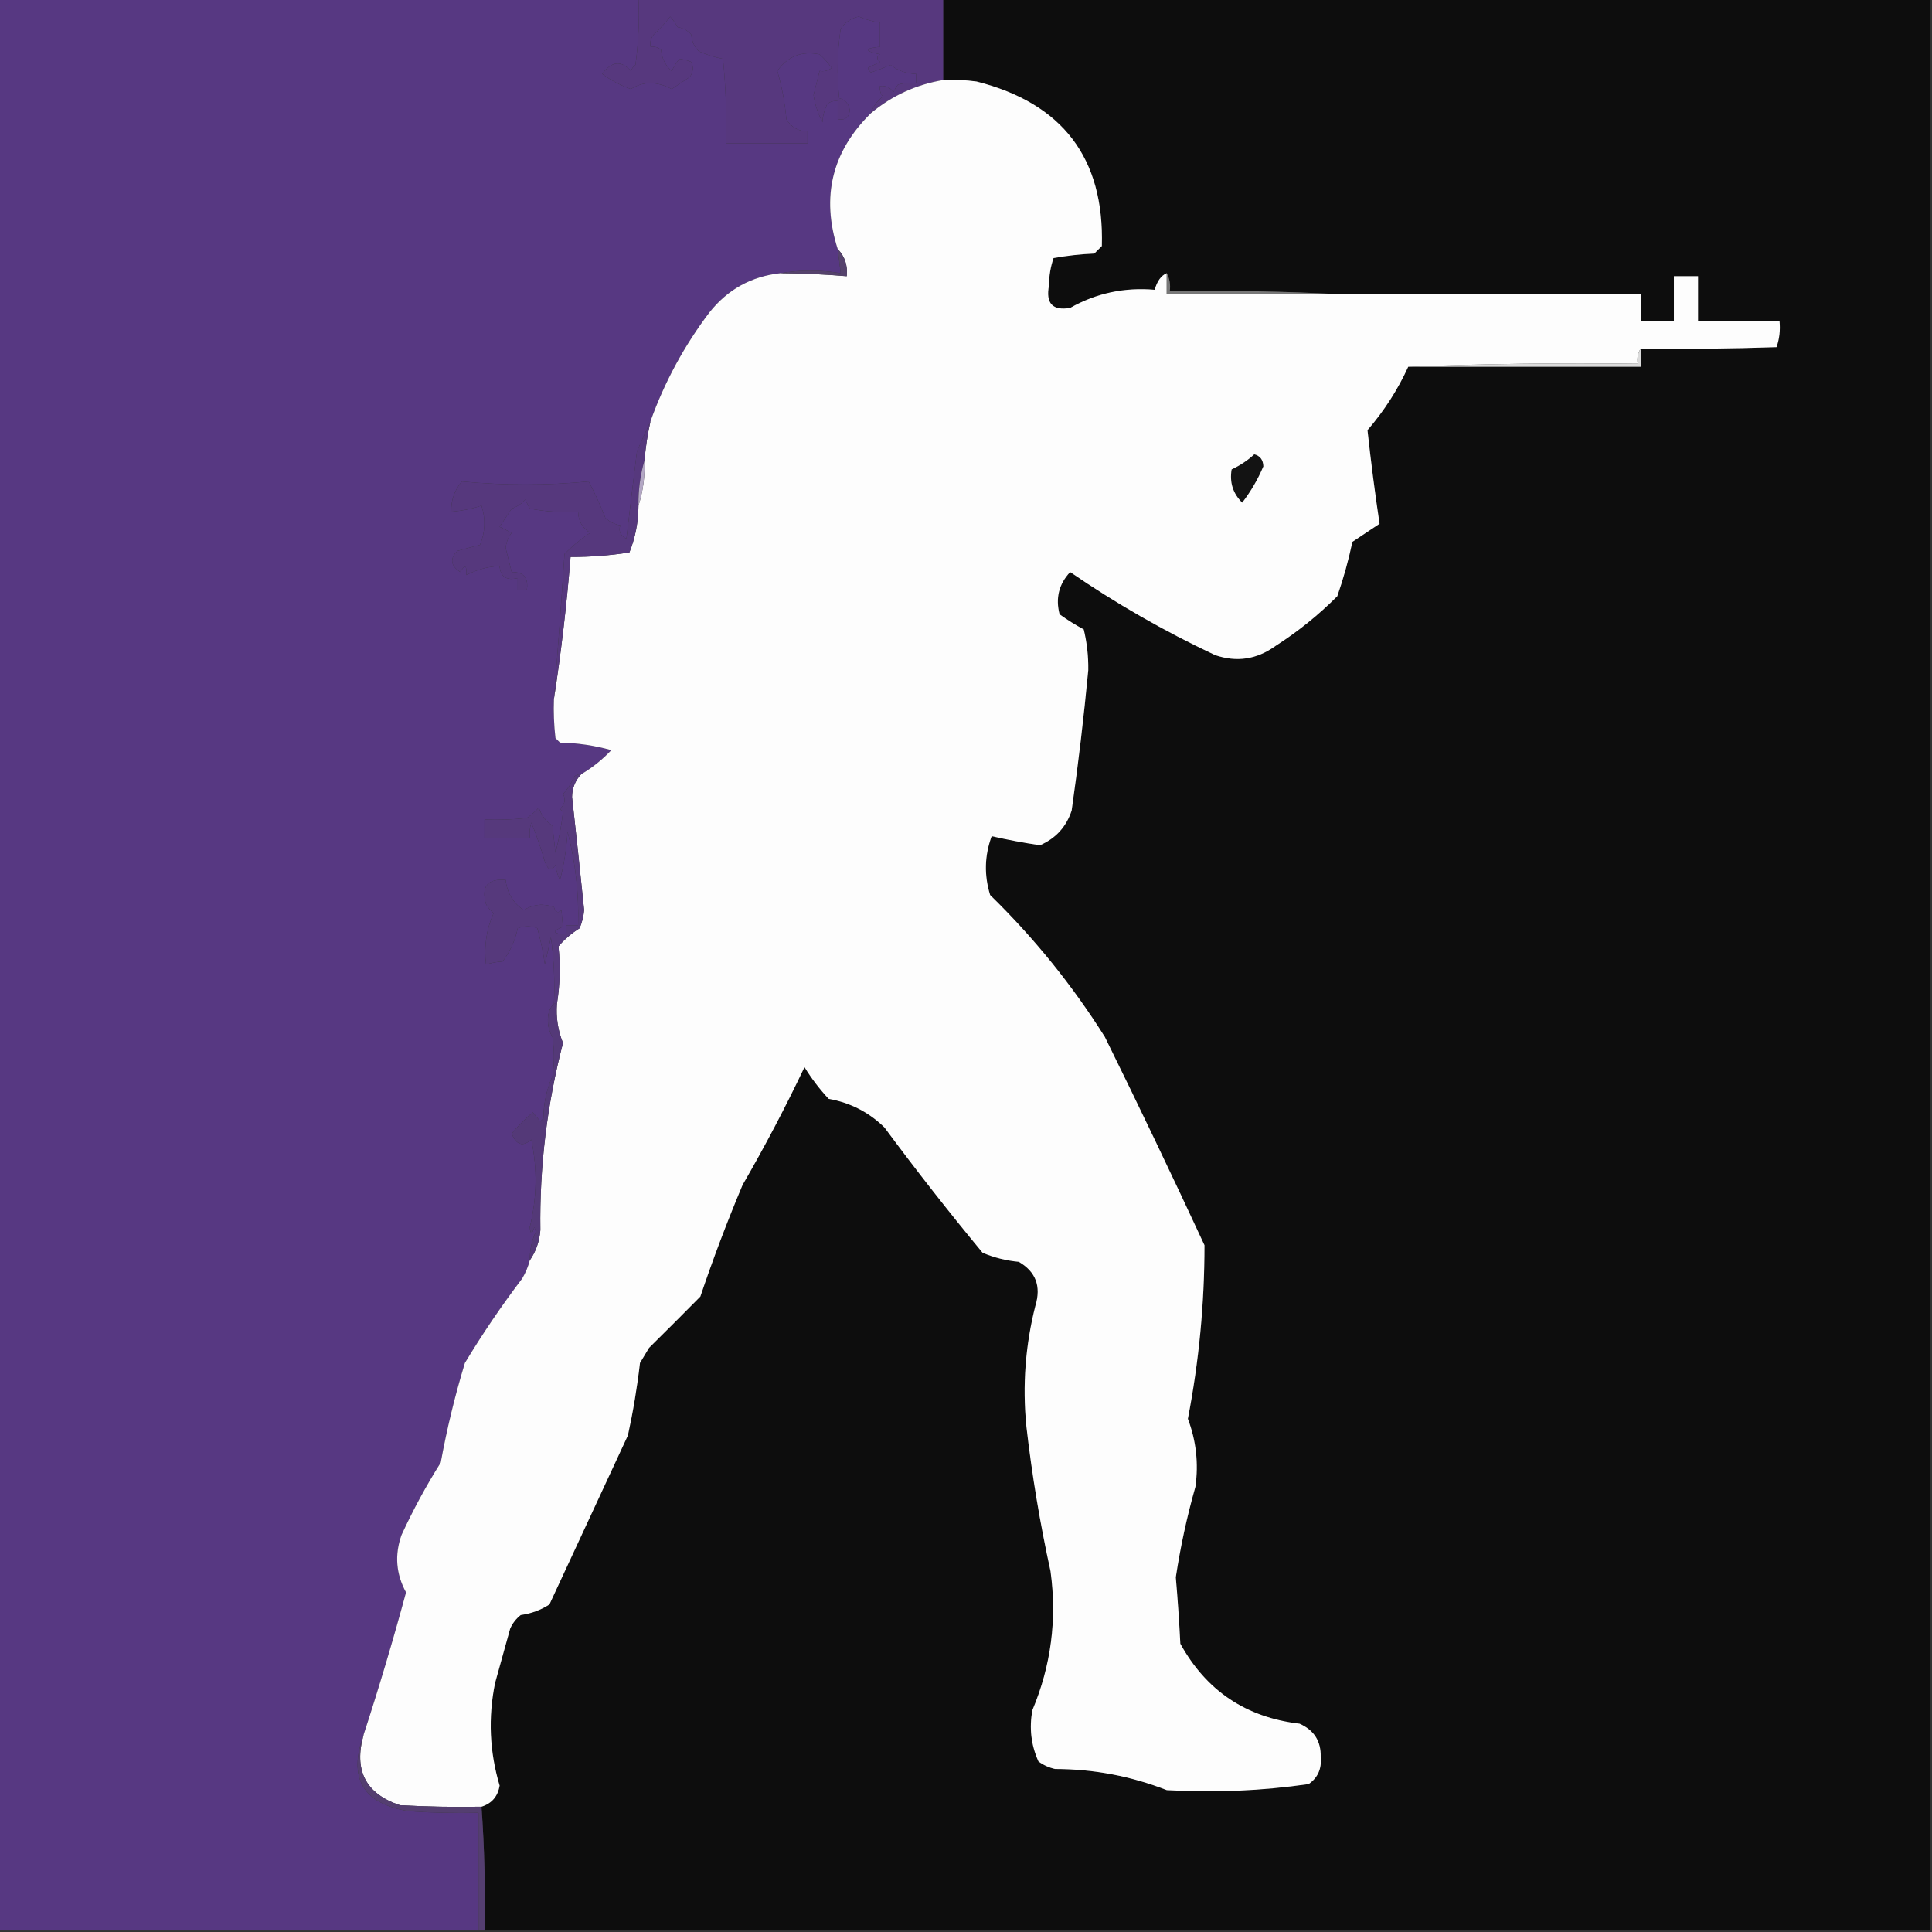
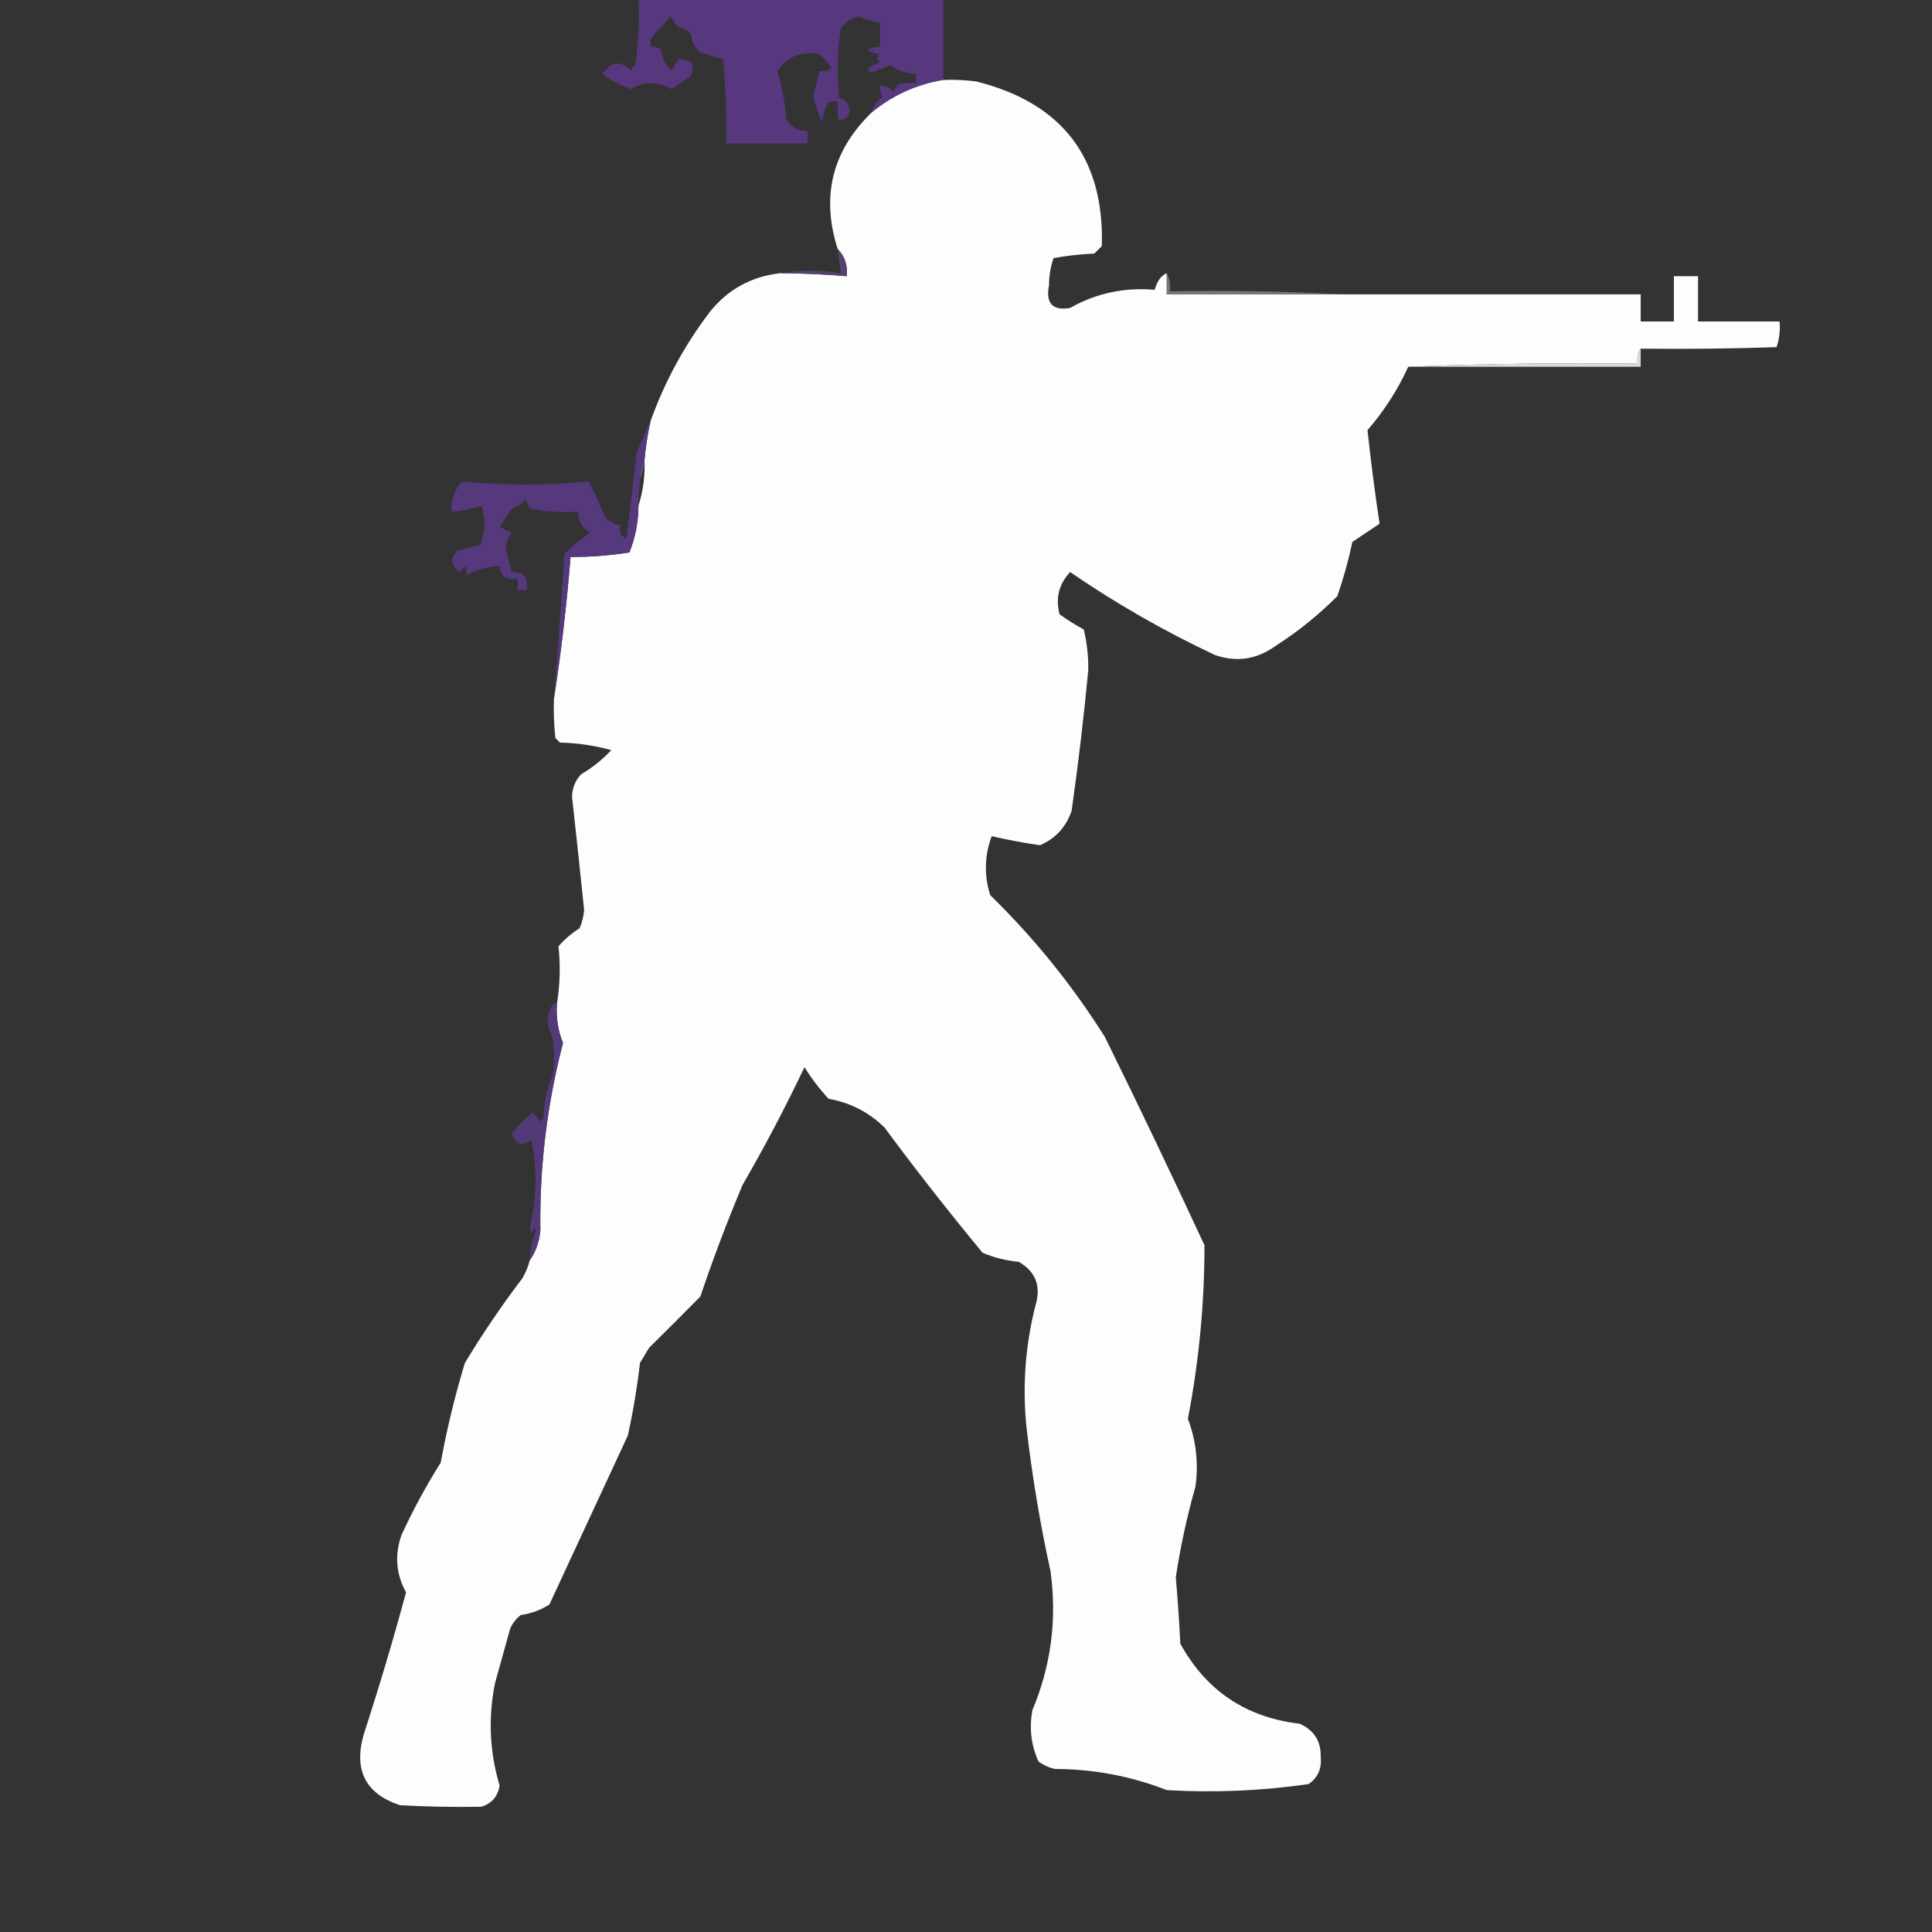
<svg xmlns="http://www.w3.org/2000/svg" version="1.1" width="640px" height="640px" style="shape-rendering:geometricPrecision; text-rendering:geometricPrecision; image-rendering:optimizeQuality; fill-rule:evenodd; clip-rule:evenodd">
  <rect width="100%" height="100%" fill="#333333" stroke="none" />
  <g>
-     <path style="opacity:1" fill="#573882" d="M -0.5,-0.5 C 70.167,-0.5 140.833,-0.5 211.5,-0.5C 211.831,6.863 211.497,14.197 210.5,21.5C 209.808,22.025 209.308,22.692 209,23.5C 205.778,19.913 202.611,20.246 199.5,24.5C 202.45,26.645 205.616,28.311 209,29.5C 210.87,28.256 213.036,27.59 215.5,27.5C 218.043,27.64 220.377,28.306 222.5,29.5C 224.5,28.167 226.5,26.833 228.5,25.5C 229.631,23.925 229.798,22.259 229,20.5C 227.602,19.949 226.268,19.616 225,19.5C 224.077,20.759 223.243,22.092 222.5,23.5C 220.395,21.657 219.228,19.324 219,16.5C 217.989,15.663 216.822,15.33 215.5,15.5C 215.238,14.022 215.571,12.689 216.5,11.5C 218.518,9.65 220.351,7.65 222,5.5C 222.956,6.579 223.789,7.745 224.5,9C 226.329,9.273 227.829,10.107 229,11.5C 229.163,13.676 229.996,15.509 231.5,17C 234.102,18.14 236.769,18.973 239.5,19.5C 240.418,28.793 240.752,38.127 240.5,47.5C 249.5,47.5 258.5,47.5 267.5,47.5C 267.5,46.167 267.5,44.833 267.5,43.5C 264.465,43.479 262.132,42.145 260.5,39.5C 260.008,33.981 259.008,28.648 257.5,23.5C 260.906,18.641 265.572,16.808 271.5,18C 273.019,19.351 274.352,20.851 275.5,22.5C 274.311,23.429 272.978,23.762 271.5,23.5C 270.858,26.135 270.191,28.802 269.5,31.5C 269.967,34.65 270.967,37.65 272.5,40.5C 272.476,38.716 272.976,36.716 274,34.5C 275.011,33.663 276.178,33.33 277.5,33.5C 277.5,35.5 277.5,37.5 277.5,39.5C 279.948,39.915 281.281,38.915 281.5,36.5C 281.215,34.431 280.048,33.098 278,32.5C 277.169,24.812 277.335,17.145 278.5,9.5C 279.977,7.351 281.977,6.018 284.5,5.5C 286.777,6.478 289.11,7.145 291.5,7.5C 291.5,10.167 291.5,12.833 291.5,15.5C 286.203,16.032 286.203,16.866 291.5,18C 290.359,18.741 290.359,19.575 291.5,20.5C 290.167,21.167 288.833,21.833 287.5,22.5C 287.709,23.086 288.043,23.586 288.5,24C 290.593,23.309 292.76,22.476 295,21.5C 297.42,23.398 300.254,24.398 303.5,24.5C 303.5,25.5 303.5,26.5 303.5,27.5C 301.473,27.338 299.473,27.505 297.5,28C 296.874,28.75 296.374,29.584 296,30.5C 294.89,28.963 293.39,28.297 291.5,28.5C 291.33,29.822 291.663,30.989 292.5,32C 290.548,33.412 289.215,35.245 288.5,37.5C 275.625,50.146 271.959,65.146 277.5,82.5C 277.833,85.167 278.167,87.833 278.5,90.5C 271.679,89.368 265.012,89.368 258.5,90.5C 248.859,91.57 241.026,95.904 235,103.5C 226.648,114.539 220.148,126.539 215.5,139.5C 214.009,142.72 212.509,146.054 211,149.5C 209.819,159.008 208.652,168.675 207.5,178.5C 205.483,177.327 204.816,175.827 205.5,174C 203.559,173.696 201.893,172.863 200.5,171.5C 198.862,167.293 197.029,163.293 195,159.5C 181,160.833 167,160.833 153,159.5C 150.543,162.371 149.376,165.705 149.5,169.5C 152.932,169.243 156.266,168.576 159.5,167.5C 160.931,171.919 160.764,176.252 159,180.5C 156.527,181.12 154.027,181.786 151.5,182.5C 148.933,185.095 149.266,187.428 152.5,189.5C 154.005,186.869 154.671,187.203 154.5,190.5C 157.896,188.704 161.563,187.704 165.5,187.5C 165.759,191.068 167.759,192.401 171.5,191.5C 171.5,192.833 171.5,194.167 171.5,195.5C 172.5,195.5 173.5,195.5 174.5,195.5C 175.152,191.44 173.485,189.44 169.5,189.5C 168.858,186.865 168.191,184.198 167.5,181.5C 167.716,179.616 168.383,177.949 169.5,176.5C 168.167,175.833 166.833,175.167 165.5,174.5C 166.833,172.5 168.167,170.5 169.5,168.5C 171.296,167.859 172.796,166.859 174,165.5C 174.5,166.5 175,167.5 175.5,168.5C 180.792,169.495 186.125,169.828 191.5,169.5C 191.57,172.567 192.904,174.9 195.5,176.5C 192.403,178.561 189.57,180.894 187,183.5C 185.943,199.517 184.776,215.517 183.5,231.5C 183.334,235.846 183.501,240.179 184,244.5C 184.5,245 185,245.5 185.5,246C 191.294,246.12 196.961,246.954 202.5,248.5C 199.54,251.645 196.207,254.312 192.5,256.5C 191.504,256.414 190.671,256.748 190,257.5C 189.208,259.587 188.041,261.421 186.5,263C 187.479,264.779 187.146,266.445 185.5,268C 185.833,268.333 186.167,268.667 186.5,269C 185.968,273.597 185.135,278.097 184,282.5C 183.667,279.5 183.333,276.5 183,273.5C 180.782,272.076 179.282,270.076 178.5,267.5C 177.315,268.853 175.981,270.02 174.5,271C 169.845,271.499 165.179,271.666 160.5,271.5C 160.5,273.5 160.5,275.5 160.5,277.5C 165.5,277.5 170.5,277.5 175.5,277.5C 175.34,275.801 175.506,274.134 176,272.5C 177.75,276.749 179.25,281.082 180.5,285.5C 181.569,288.34 182.736,288.674 184,286.5C 184.202,288.256 184.702,289.922 185.5,291.5C 186.812,286.609 187.645,281.276 188,275.5C 190.64,285.664 191.807,295.997 191.5,306.5C 190.167,306.5 188.833,306.5 187.5,306.5C 187.5,307.5 187.5,308.5 187.5,309.5C 183.029,309.328 182.696,308.494 186.5,307C 186.307,305.355 186.14,303.521 186,301.5C 184.869,302.604 184.035,302.271 183.5,300.5C 180.03,299.197 176.697,299.531 173.5,301.5C 169.975,299.123 167.975,295.79 167.5,291.5C 161.501,291.002 159.334,293.669 161,299.5C 161.645,300.646 162.478,301.646 163.5,302.5C 161.117,307.886 160.284,313.553 161,319.5C 162.744,318.964 164.577,318.63 166.5,318.5C 169.003,315.164 170.67,311.497 171.5,307.5C 173.752,306.667 175.919,306.667 178,307.5C 179.098,311.392 179.931,315.392 180.5,319.5C 181.167,316.5 181.833,313.5 182.5,310.5C 183.497,317.803 183.831,325.137 183.5,332.5C 182.223,333.694 181.556,335.36 181.5,337.5C 181.412,339.712 181.912,341.712 183,343.5C 183.667,347.833 183.667,352.167 183,356.5C 181.06,360.896 180.06,365.563 180,370.5C 179.667,370.833 179.333,371.167 179,371.5C 178.167,370.5 177.333,369.5 176.5,368.5C 173.973,370.605 171.64,372.939 169.5,375.5C 171.037,379.317 173.204,379.983 176,377.5C 178.041,387.167 177.874,396.833 175.5,406.5C 175.737,409.063 176.237,409.063 177,406.5C 177.167,407 177.333,407.5 177.5,408C 176.128,411.026 175.462,414.193 175.5,417.5C 174.955,419.593 174.122,421.593 173,423.5C 166.172,432.487 159.838,441.821 154,451.5C 150.699,462.337 148.032,473.337 146,484.5C 141.144,492.212 136.81,500.212 133,508.5C 130.676,515.078 131.176,521.411 134.5,527.5C 130.227,543.317 125.56,558.983 120.5,574.5C 115.19,589.029 120.19,597.529 135.5,600C 143.159,600.5 150.826,600.666 158.5,600.5C 158.5,613.5 158.5,626.5 158.5,639.5C 105.5,639.5 52.5,639.5 -0.5,639.5C -0.5,426.167 -0.5,212.833 -0.5,-0.5 Z" />
-   </g>
+     </g>
  <g>
    <path style="opacity:1" fill="#57387e" d="M 211.5,-0.5 C 245.167,-0.5 278.833,-0.5 312.5,-0.5C 312.5,8.5 312.5,17.5 312.5,26.5C 303.469,28.017 295.469,31.684 288.5,37.5C 289.215,35.245 290.548,33.412 292.5,32C 291.663,30.989 291.33,29.822 291.5,28.5C 293.39,28.297 294.89,28.963 296,30.5C 296.374,29.584 296.874,28.75 297.5,28C 299.473,27.505 301.473,27.338 303.5,27.5C 303.5,26.5 303.5,25.5 303.5,24.5C 300.254,24.398 297.42,23.398 295,21.5C 292.76,22.476 290.593,23.309 288.5,24C 288.043,23.586 287.709,23.086 287.5,22.5C 288.833,21.833 290.167,21.167 291.5,20.5C 290.359,19.575 290.359,18.741 291.5,18C 286.203,16.866 286.203,16.032 291.5,15.5C 291.5,12.833 291.5,10.167 291.5,7.5C 289.11,7.145 286.777,6.478 284.5,5.5C 281.977,6.018 279.977,7.351 278.5,9.5C 277.335,17.145 277.169,24.812 278,32.5C 280.048,33.098 281.215,34.431 281.5,36.5C 281.281,38.915 279.948,39.915 277.5,39.5C 277.5,37.5 277.5,35.5 277.5,33.5C 276.178,33.33 275.011,33.663 274,34.5C 272.976,36.716 272.476,38.716 272.5,40.5C 270.967,37.65 269.967,34.65 269.5,31.5C 270.191,28.802 270.858,26.135 271.5,23.5C 272.978,23.762 274.311,23.429 275.5,22.5C 274.352,20.851 273.019,19.351 271.5,18C 265.572,16.808 260.906,18.641 257.5,23.5C 259.008,28.648 260.008,33.981 260.5,39.5C 262.132,42.145 264.465,43.479 267.5,43.5C 267.5,44.833 267.5,46.167 267.5,47.5C 258.5,47.5 249.5,47.5 240.5,47.5C 240.752,38.127 240.418,28.793 239.5,19.5C 236.769,18.973 234.102,18.14 231.5,17C 229.996,15.509 229.163,13.676 229,11.5C 227.829,10.107 226.329,9.273 224.5,9C 223.789,7.745 222.956,6.579 222,5.5C 220.351,7.65 218.518,9.65 216.5,11.5C 215.571,12.689 215.238,14.022 215.5,15.5C 216.822,15.33 217.989,15.663 219,16.5C 219.228,19.324 220.395,21.657 222.5,23.5C 223.243,22.092 224.077,20.759 225,19.5C 226.268,19.616 227.602,19.949 229,20.5C 229.798,22.259 229.631,23.925 228.5,25.5C 226.5,26.833 224.5,28.167 222.5,29.5C 220.377,28.306 218.043,27.64 215.5,27.5C 213.036,27.59 210.87,28.256 209,29.5C 205.616,28.311 202.45,26.645 199.5,24.5C 202.611,20.246 205.778,19.913 209,23.5C 209.308,22.692 209.808,22.025 210.5,21.5C 211.497,14.197 211.831,6.863 211.5,-0.5 Z" />
  </g>
  <g>
-     <path style="opacity:1" fill="#0d0d0d" d="M 312.5,-0.5 C 421.5,-0.5 530.5,-0.5 639.5,-0.5C 639.5,212.833 639.5,426.167 639.5,639.5C 479.833,639.5 320.167,639.5 160.5,639.5C 160.815,625.754 160.481,612.088 159.5,598.5C 162.917,597.414 164.917,595.081 165.5,591.5C 162.165,580.306 161.665,568.973 164,557.5C 165.663,551.504 167.33,545.504 169,539.5C 169.785,537.714 170.951,536.214 172.5,535C 175.982,534.511 179.149,533.345 182,531.5C 190.667,512.833 199.333,494.167 208,475.5C 209.738,467.557 211.072,459.557 212,451.5C 213,449.833 214,448.167 215,446.5C 220.752,440.816 226.419,435.15 232,429.5C 236.207,417.013 240.874,404.68 246,392.5C 253.373,379.753 260.206,366.753 266.5,353.5C 268.791,357.231 271.458,360.731 274.5,364C 281.684,365.277 287.85,368.444 293,373.5C 303.452,387.62 314.285,401.453 325.5,415C 329.347,416.616 333.347,417.616 337.5,418C 343.109,421.277 344.942,426.11 343,432.5C 339.661,445.628 338.661,458.962 340,472.5C 341.851,488.639 344.517,504.639 348,520.5C 350.18,536.438 348.18,551.771 342,566.5C 340.89,572.426 341.556,578.092 344,583.5C 345.648,584.717 347.481,585.55 349.5,586C 362.303,586.028 374.636,588.361 386.5,593C 402.238,593.917 417.905,593.25 433.5,591C 436.545,588.899 437.878,585.899 437.5,582C 437.627,576.789 435.293,573.122 430.5,571C 412.761,568.919 399.594,560.086 391,544.5C 390.637,537.157 390.137,529.823 389.5,522.5C 391.036,512.356 393.203,502.356 396,492.5C 397.079,484.765 396.246,477.265 393.5,470C 397.175,450.976 399.008,431.809 399,412.5C 388.289,389.409 377.289,366.409 366,343.5C 355.229,326.386 342.562,310.719 328,296.5C 325.966,289.943 326.133,283.443 328.5,277C 333.784,278.204 339.118,279.204 344.5,280C 349.712,277.753 353.212,273.92 355,268.5C 357.2,253.03 359.034,237.53 360.5,222C 360.569,217.415 360.069,212.915 359,208.5C 356.238,207.019 353.571,205.353 351,203.5C 349.608,198.126 350.775,193.459 354.5,189.5C 369.685,199.931 385.685,209.097 402.5,217C 409.653,219.454 416.32,218.454 422.5,214C 429.912,209.259 436.745,203.759 443,197.5C 445.044,191.617 446.711,185.617 448,179.5C 451,177.5 454,175.5 457,173.5C 455.457,163.201 454.124,152.868 453,142.5C 458.521,136.118 463.021,129.118 466.5,121.5C 492.167,121.5 517.833,121.5 543.5,121.5C 543.5,119.5 543.5,117.5 543.5,115.5C 558.504,115.667 573.504,115.5 588.5,115C 589.444,112.281 589.777,109.448 589.5,106.5C 580.5,106.5 571.5,106.5 562.5,106.5C 562.5,101.5 562.5,96.5 562.5,91.5C 559.833,91.5 557.167,91.5 554.5,91.5C 554.5,96.5 554.5,101.5 554.5,106.5C 550.833,106.5 547.167,106.5 543.5,106.5C 543.5,103.5 543.5,100.5 543.5,97.5C 510.5,97.5 477.5,97.5 444.5,97.5C 425.674,96.503 406.674,96.17 387.5,96.5C 387.795,94.265 387.461,92.265 386.5,90.5C 384.658,91.269 383.324,93.102 382.5,96C 372.458,95.126 363.125,97.126 354.5,102C 348.673,103.003 346.339,100.503 347.5,94.5C 347.507,91.408 348.007,88.408 349,85.5C 353.414,84.697 357.914,84.197 362.5,84C 363.333,83.167 364.167,82.333 365,81.5C 365.829,52.378 351.996,34.211 323.5,27C 319.848,26.501 316.182,26.335 312.5,26.5C 312.5,17.5 312.5,8.5 312.5,-0.5 Z" />
-   </g>
+     </g>
  <g>
    <path style="opacity:1" fill="#fdfdfd" d="M 312.5,26.5 C 316.182,26.335 319.848,26.501 323.5,27C 351.996,34.211 365.829,52.378 365,81.5C 364.167,82.333 363.333,83.167 362.5,84C 357.914,84.197 353.414,84.697 349,85.5C 348.007,88.408 347.507,91.408 347.5,94.5C 346.339,100.503 348.673,103.003 354.5,102C 363.125,97.126 372.458,95.126 382.5,96C 383.324,93.102 384.658,91.269 386.5,90.5C 386.5,92.833 386.5,95.167 386.5,97.5C 405.833,97.5 425.167,97.5 444.5,97.5C 477.5,97.5 510.5,97.5 543.5,97.5C 543.5,100.5 543.5,103.5 543.5,106.5C 547.167,106.5 550.833,106.5 554.5,106.5C 554.5,101.5 554.5,96.5 554.5,91.5C 557.167,91.5 559.833,91.5 562.5,91.5C 562.5,96.5 562.5,101.5 562.5,106.5C 571.5,106.5 580.5,106.5 589.5,106.5C 589.777,109.448 589.444,112.281 588.5,115C 573.504,115.5 558.504,115.667 543.5,115.5C 542.549,116.919 542.216,118.585 542.5,120.5C 516.995,120.169 491.661,120.502 466.5,121.5C 463.021,129.118 458.521,136.118 453,142.5C 454.124,152.868 455.457,163.201 457,173.5C 454,175.5 451,177.5 448,179.5C 446.711,185.617 445.044,191.617 443,197.5C 436.745,203.759 429.912,209.259 422.5,214C 416.32,218.454 409.653,219.454 402.5,217C 385.685,209.097 369.685,199.931 354.5,189.5C 350.775,193.459 349.608,198.126 351,203.5C 353.571,205.353 356.238,207.019 359,208.5C 360.069,212.915 360.569,217.415 360.5,222C 359.034,237.53 357.2,253.03 355,268.5C 353.212,273.92 349.712,277.753 344.5,280C 339.118,279.204 333.784,278.204 328.5,277C 326.133,283.443 325.966,289.943 328,296.5C 342.562,310.719 355.229,326.386 366,343.5C 377.289,366.409 388.289,389.409 399,412.5C 399.008,431.809 397.175,450.976 393.5,470C 396.246,477.265 397.079,484.765 396,492.5C 393.203,502.356 391.036,512.356 389.5,522.5C 390.137,529.823 390.637,537.157 391,544.5C 399.594,560.086 412.761,568.919 430.5,571C 435.293,573.122 437.627,576.789 437.5,582C 437.878,585.899 436.545,588.899 433.5,591C 417.905,593.25 402.238,593.917 386.5,593C 374.636,588.361 362.303,586.028 349.5,586C 347.481,585.55 345.648,584.717 344,583.5C 341.556,578.092 340.89,572.426 342,566.5C 348.18,551.771 350.18,536.438 348,520.5C 344.517,504.639 341.851,488.639 340,472.5C 338.661,458.962 339.661,445.628 343,432.5C 344.942,426.11 343.109,421.277 337.5,418C 333.347,417.616 329.347,416.616 325.5,415C 314.285,401.453 303.452,387.62 293,373.5C 287.85,368.444 281.684,365.277 274.5,364C 271.458,360.731 268.791,357.231 266.5,353.5C 260.206,366.753 253.373,379.753 246,392.5C 240.874,404.68 236.207,417.013 232,429.5C 226.419,435.15 220.752,440.816 215,446.5C 214,448.167 213,449.833 212,451.5C 211.072,459.557 209.738,467.557 208,475.5C 199.333,494.167 190.667,512.833 182,531.5C 179.149,533.345 175.982,534.511 172.5,535C 170.951,536.214 169.785,537.714 169,539.5C 167.33,545.504 165.663,551.504 164,557.5C 161.665,568.973 162.165,580.306 165.5,591.5C 164.917,595.081 162.917,597.414 159.5,598.5C 150.494,598.666 141.494,598.5 132.5,598C 121.083,594.224 117.083,586.39 120.5,574.5C 125.56,558.983 130.227,543.317 134.5,527.5C 131.176,521.411 130.676,515.078 133,508.5C 136.81,500.212 141.144,492.212 146,484.5C 148.032,473.337 150.699,462.337 154,451.5C 159.838,441.821 166.172,432.487 173,423.5C 174.122,421.593 174.955,419.593 175.5,417.5C 177.531,414.578 178.698,411.245 179,407.5C 178.709,386.492 181.209,365.825 186.5,345.5C 184.815,341.345 184.149,337.012 184.5,332.5C 185.517,326.175 185.684,319.842 185,313.5C 187.014,311.155 189.347,309.155 192,307.5C 192.808,305.577 193.308,303.577 193.5,301.5C 192.222,288.996 190.888,276.496 189.5,264C 189.548,261.078 190.548,258.578 192.5,256.5C 196.207,254.312 199.54,251.645 202.5,248.5C 196.961,246.954 191.294,246.12 185.5,246C 185,245.5 184.5,245 184,244.5C 183.501,240.179 183.334,235.846 183.5,231.5C 185.889,216.042 187.723,200.375 189,184.5C 195.522,184.518 202.022,184.018 208.5,183C 210.468,178.073 211.468,172.906 211.5,167.5C 213.031,162.75 213.698,157.75 213.5,152.5C 213.869,148.106 214.535,143.773 215.5,139.5C 220.148,126.539 226.648,114.539 235,103.5C 241.026,95.904 248.859,91.57 258.5,90.5C 265.849,90.549 273.183,90.882 280.5,91.5C 280.855,87.923 279.855,84.923 277.5,82.5C 271.959,65.146 275.625,50.146 288.5,37.5C 295.469,31.684 303.469,28.017 312.5,26.5 Z" />
  </g>
  <g>
    <path style="opacity:1" fill="#55426c" d="M 277.5,82.5 C 279.855,84.923 280.855,87.923 280.5,91.5C 273.183,90.882 265.849,90.549 258.5,90.5C 265.012,89.368 271.679,89.368 278.5,90.5C 278.167,87.833 277.833,85.167 277.5,82.5 Z" />
  </g>
  <g>
    <path style="opacity:1" fill="#777777" d="M 386.5,90.5 C 387.461,92.265 387.795,94.265 387.5,96.5C 406.674,96.17 425.674,96.503 444.5,97.5C 425.167,97.5 405.833,97.5 386.5,97.5C 386.5,95.167 386.5,92.833 386.5,90.5 Z" />
  </g>
  <g>
    <path style="opacity:1" fill="#dbdbdb" d="M 543.5,115.5 C 543.5,117.5 543.5,119.5 543.5,121.5C 517.833,121.5 492.167,121.5 466.5,121.5C 491.661,120.502 516.995,120.169 542.5,120.5C 542.216,118.585 542.549,116.919 543.5,115.5 Z" />
  </g>
  <g>
-     <path style="opacity:1" fill="#131313" d="M 415.5,150.5 C 417.439,151.014 418.439,152.347 418.5,154.5C 416.687,158.79 414.354,162.79 411.5,166.5C 408.437,163.478 407.271,159.811 408,155.5C 410.824,154.182 413.324,152.515 415.5,150.5 Z" />
-   </g>
+     </g>
  <g>
    <path style="opacity:1" fill="#56387d" d="M 215.5,139.5 C 214.535,143.773 213.869,148.106 213.5,152.5C 212.111,157.269 211.444,162.269 211.5,167.5C 211.468,172.906 210.468,178.073 208.5,183C 202.022,184.018 195.522,184.518 189,184.5C 187.723,200.375 185.889,216.042 183.5,231.5C 184.776,215.517 185.943,199.517 187,183.5C 189.57,180.894 192.403,178.561 195.5,176.5C 192.904,174.9 191.57,172.567 191.5,169.5C 186.125,169.828 180.792,169.495 175.5,168.5C 175,167.5 174.5,166.5 174,165.5C 172.796,166.859 171.296,167.859 169.5,168.5C 168.167,170.5 166.833,172.5 165.5,174.5C 166.833,175.167 168.167,175.833 169.5,176.5C 168.383,177.949 167.716,179.616 167.5,181.5C 168.191,184.198 168.858,186.865 169.5,189.5C 173.485,189.44 175.152,191.44 174.5,195.5C 173.5,195.5 172.5,195.5 171.5,195.5C 171.5,194.167 171.5,192.833 171.5,191.5C 167.759,192.401 165.759,191.068 165.5,187.5C 161.563,187.704 157.896,188.704 154.5,190.5C 154.671,187.203 154.005,186.869 152.5,189.5C 149.266,187.428 148.933,185.095 151.5,182.5C 154.027,181.786 156.527,181.12 159,180.5C 160.764,176.252 160.931,171.919 159.5,167.5C 156.266,168.576 152.932,169.243 149.5,169.5C 149.376,165.705 150.543,162.371 153,159.5C 167,160.833 181,160.833 195,159.5C 197.029,163.293 198.862,167.293 200.5,171.5C 201.893,172.863 203.559,173.696 205.5,174C 204.816,175.827 205.483,177.327 207.5,178.5C 208.652,168.675 209.819,159.008 211,149.5C 212.509,146.054 214.009,142.72 215.5,139.5 Z" />
  </g>
  <g>
-     <path style="opacity:1" fill="#b3a7c4" d="M 213.5,152.5 C 213.698,157.75 213.031,162.75 211.5,167.5C 211.444,162.269 212.111,157.269 213.5,152.5 Z" />
+     <path style="opacity:1" fill="#b3a7c4" d="M 213.5,152.5 C 211.444,162.269 212.111,157.269 213.5,152.5 Z" />
  </g>
  <g>
-     <path style="opacity:1" fill="#56397c" d="M 192.5,256.5 C 190.548,258.578 189.548,261.078 189.5,264C 190.888,276.496 192.222,288.996 193.5,301.5C 193.308,303.577 192.808,305.577 192,307.5C 189.347,309.155 187.014,311.155 185,313.5C 185.684,319.842 185.517,326.175 184.5,332.5C 184.167,332.5 183.833,332.5 183.5,332.5C 183.831,325.137 183.497,317.803 182.5,310.5C 181.833,313.5 181.167,316.5 180.5,319.5C 179.931,315.392 179.098,311.392 178,307.5C 175.919,306.667 173.752,306.667 171.5,307.5C 170.67,311.497 169.003,315.164 166.5,318.5C 164.577,318.63 162.744,318.964 161,319.5C 160.284,313.553 161.117,307.886 163.5,302.5C 162.478,301.646 161.645,300.646 161,299.5C 159.334,293.669 161.501,291.002 167.5,291.5C 167.975,295.79 169.975,299.123 173.5,301.5C 176.697,299.531 180.03,299.197 183.5,300.5C 184.035,302.271 184.869,302.604 186,301.5C 186.14,303.521 186.307,305.355 186.5,307C 182.696,308.494 183.029,309.328 187.5,309.5C 187.5,308.5 187.5,307.5 187.5,306.5C 188.833,306.5 190.167,306.5 191.5,306.5C 191.807,295.997 190.64,285.664 188,275.5C 187.645,281.276 186.812,286.609 185.5,291.5C 184.702,289.922 184.202,288.256 184,286.5C 182.736,288.674 181.569,288.34 180.5,285.5C 179.25,281.082 177.75,276.749 176,272.5C 175.506,274.134 175.34,275.801 175.5,277.5C 170.5,277.5 165.5,277.5 160.5,277.5C 160.5,275.5 160.5,273.5 160.5,271.5C 165.179,271.666 169.845,271.499 174.5,271C 175.981,270.02 177.315,268.853 178.5,267.5C 179.282,270.076 180.782,272.076 183,273.5C 183.333,276.5 183.667,279.5 184,282.5C 185.135,278.097 185.968,273.597 186.5,269C 186.167,268.667 185.833,268.333 185.5,268C 187.146,266.445 187.479,264.779 186.5,263C 188.041,261.421 189.208,259.587 190,257.5C 190.671,256.748 191.504,256.414 192.5,256.5 Z" />
-   </g>
+     </g>
  <g>
    <path style="opacity:1" fill="#543978" d="M 183.5,332.5 C 183.833,332.5 184.167,332.5 184.5,332.5C 184.149,337.012 184.815,341.345 186.5,345.5C 181.209,365.825 178.709,386.492 179,407.5C 178.698,411.245 177.531,414.578 175.5,417.5C 175.462,414.193 176.128,411.026 177.5,408C 177.333,407.5 177.167,407 177,406.5C 176.237,409.063 175.737,409.063 175.5,406.5C 177.874,396.833 178.041,387.167 176,377.5C 173.204,379.983 171.037,379.317 169.5,375.5C 171.64,372.939 173.973,370.605 176.5,368.5C 177.333,369.5 178.167,370.5 179,371.5C 179.333,371.167 179.667,370.833 180,370.5C 180.06,365.563 181.06,360.896 183,356.5C 183.667,352.167 183.667,347.833 183,343.5C 181.912,341.712 181.412,339.712 181.5,337.5C 181.556,335.36 182.223,333.694 183.5,332.5 Z" />
  </g>
  <g>
-     <path style="opacity:1" fill="#543e70" d="M 120.5,574.5 C 117.083,586.39 121.083,594.224 132.5,598C 141.494,598.5 150.494,598.666 159.5,598.5C 160.481,612.088 160.815,625.754 160.5,639.5C 159.833,639.5 159.167,639.5 158.5,639.5C 158.5,626.5 158.5,613.5 158.5,600.5C 150.826,600.666 143.159,600.5 135.5,600C 120.19,597.529 115.19,589.029 120.5,574.5 Z" />
-   </g>
+     </g>
</svg>